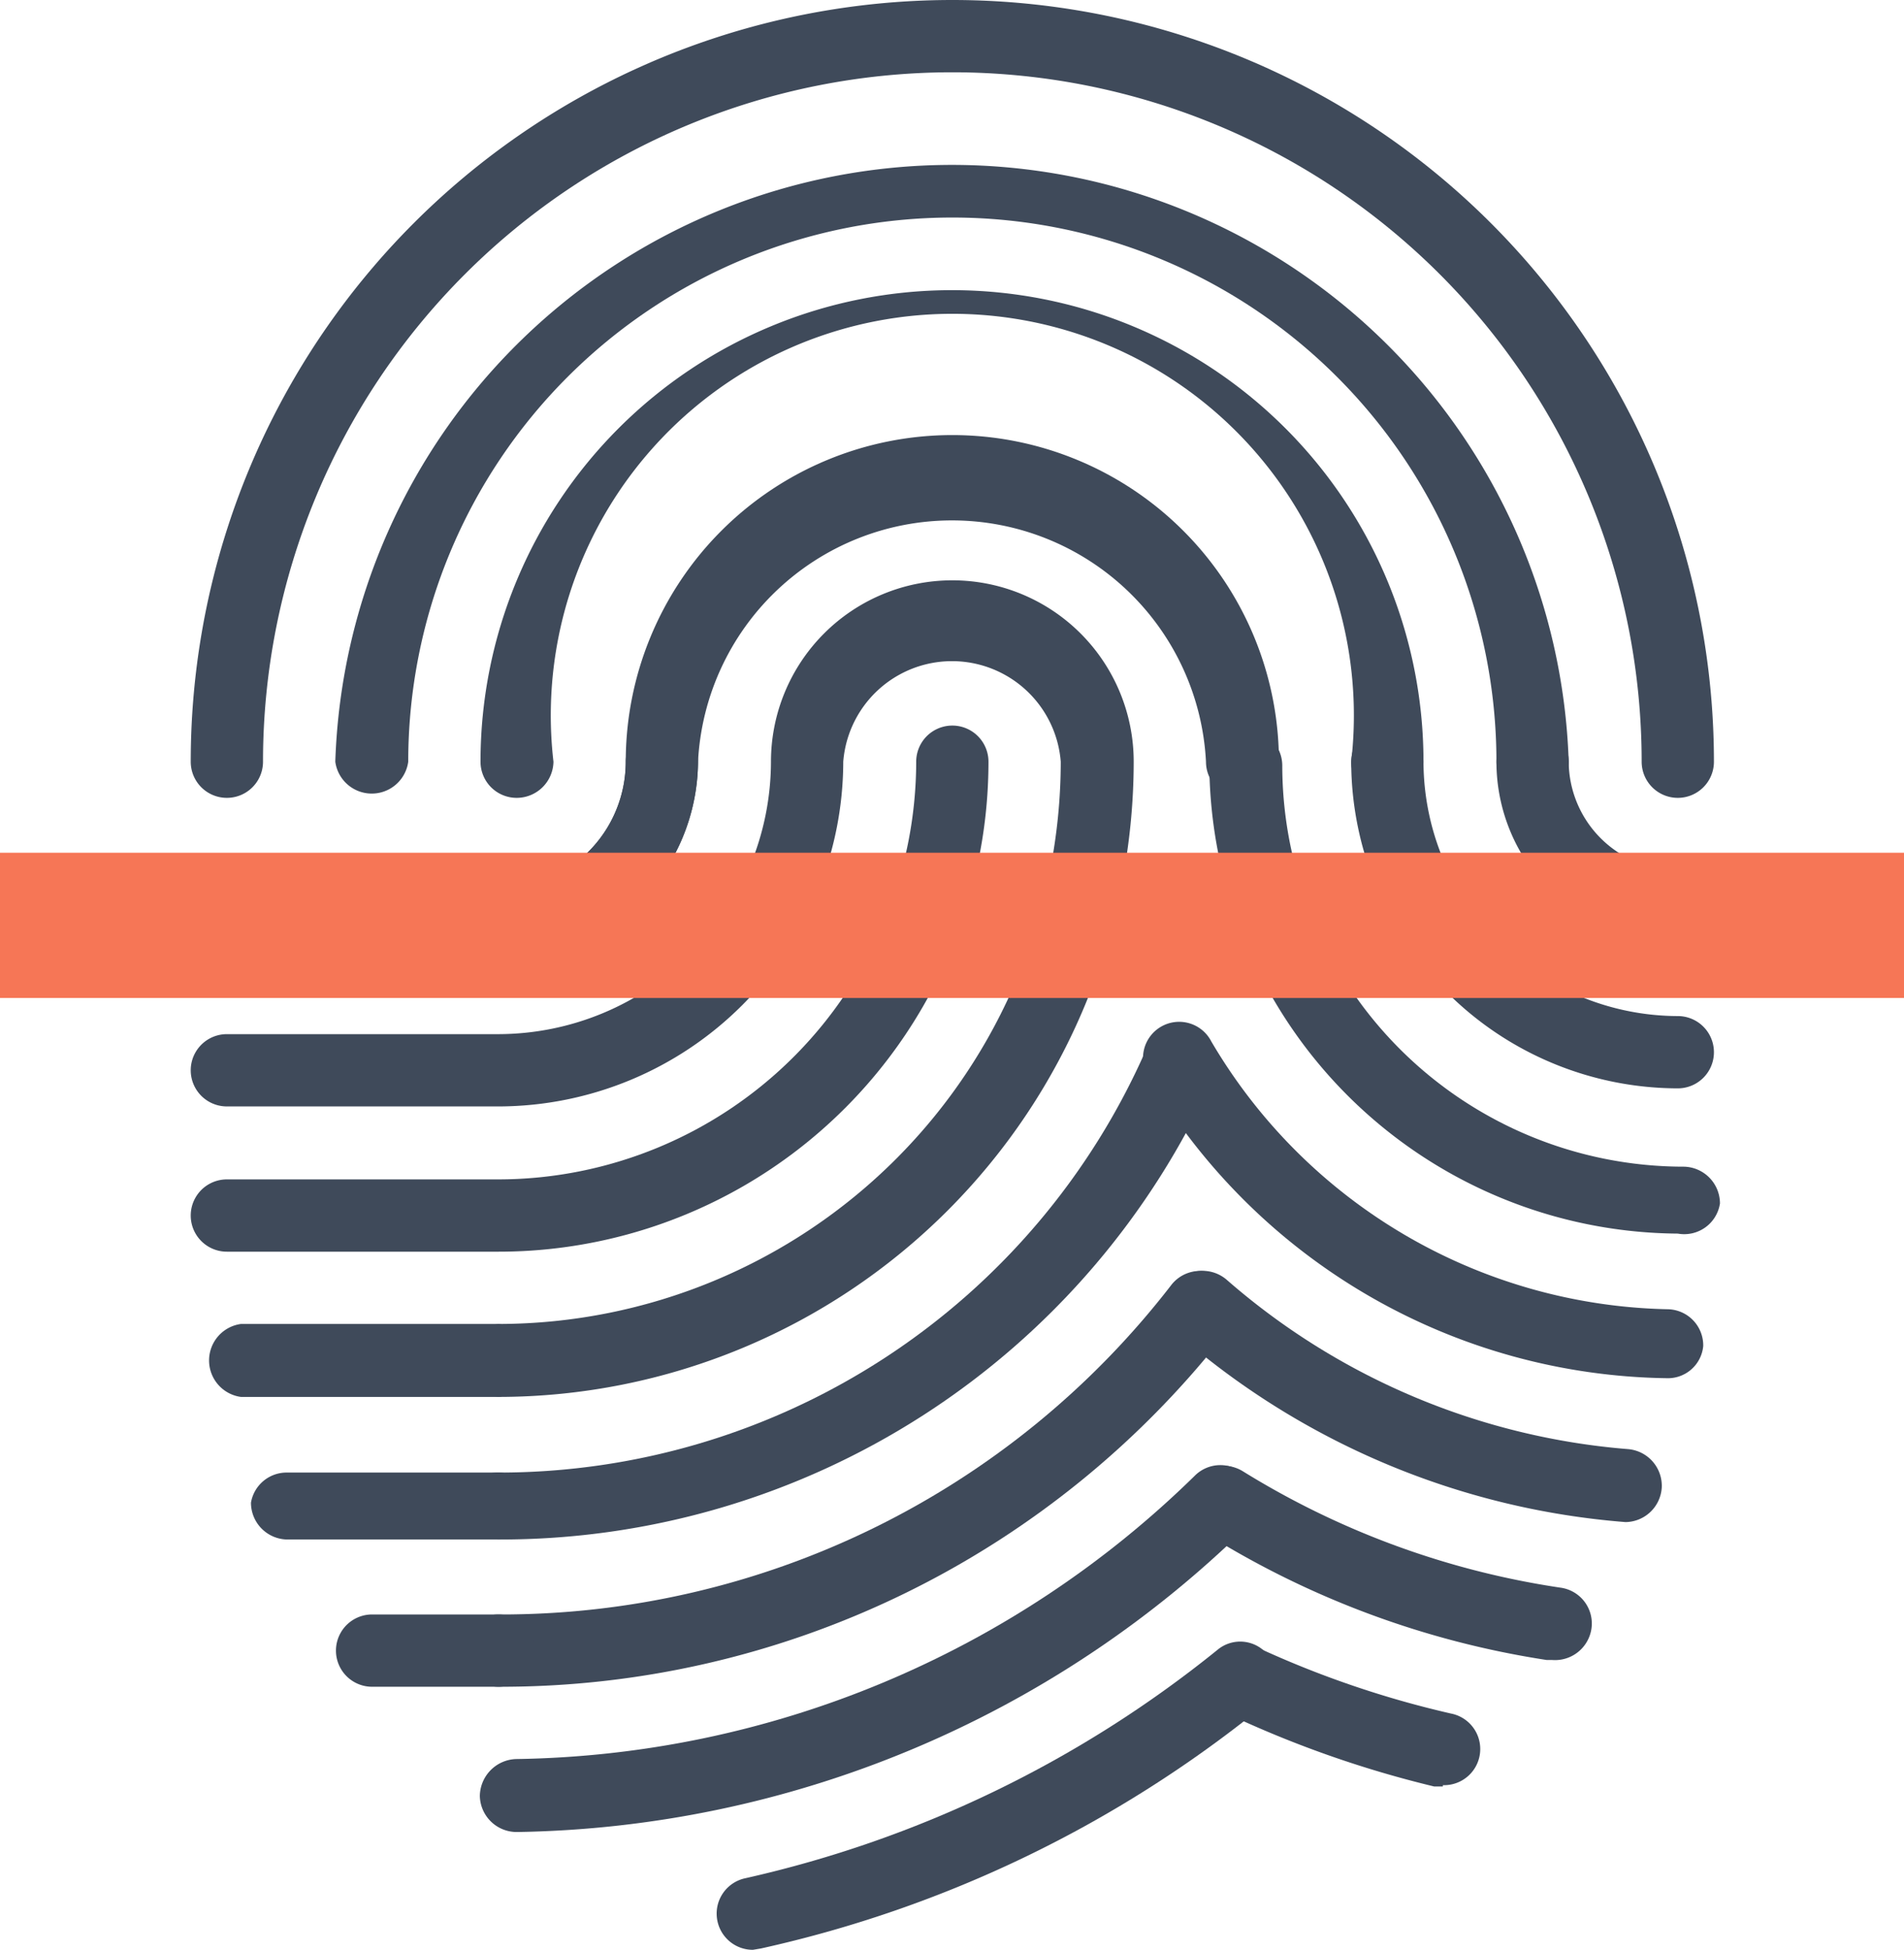
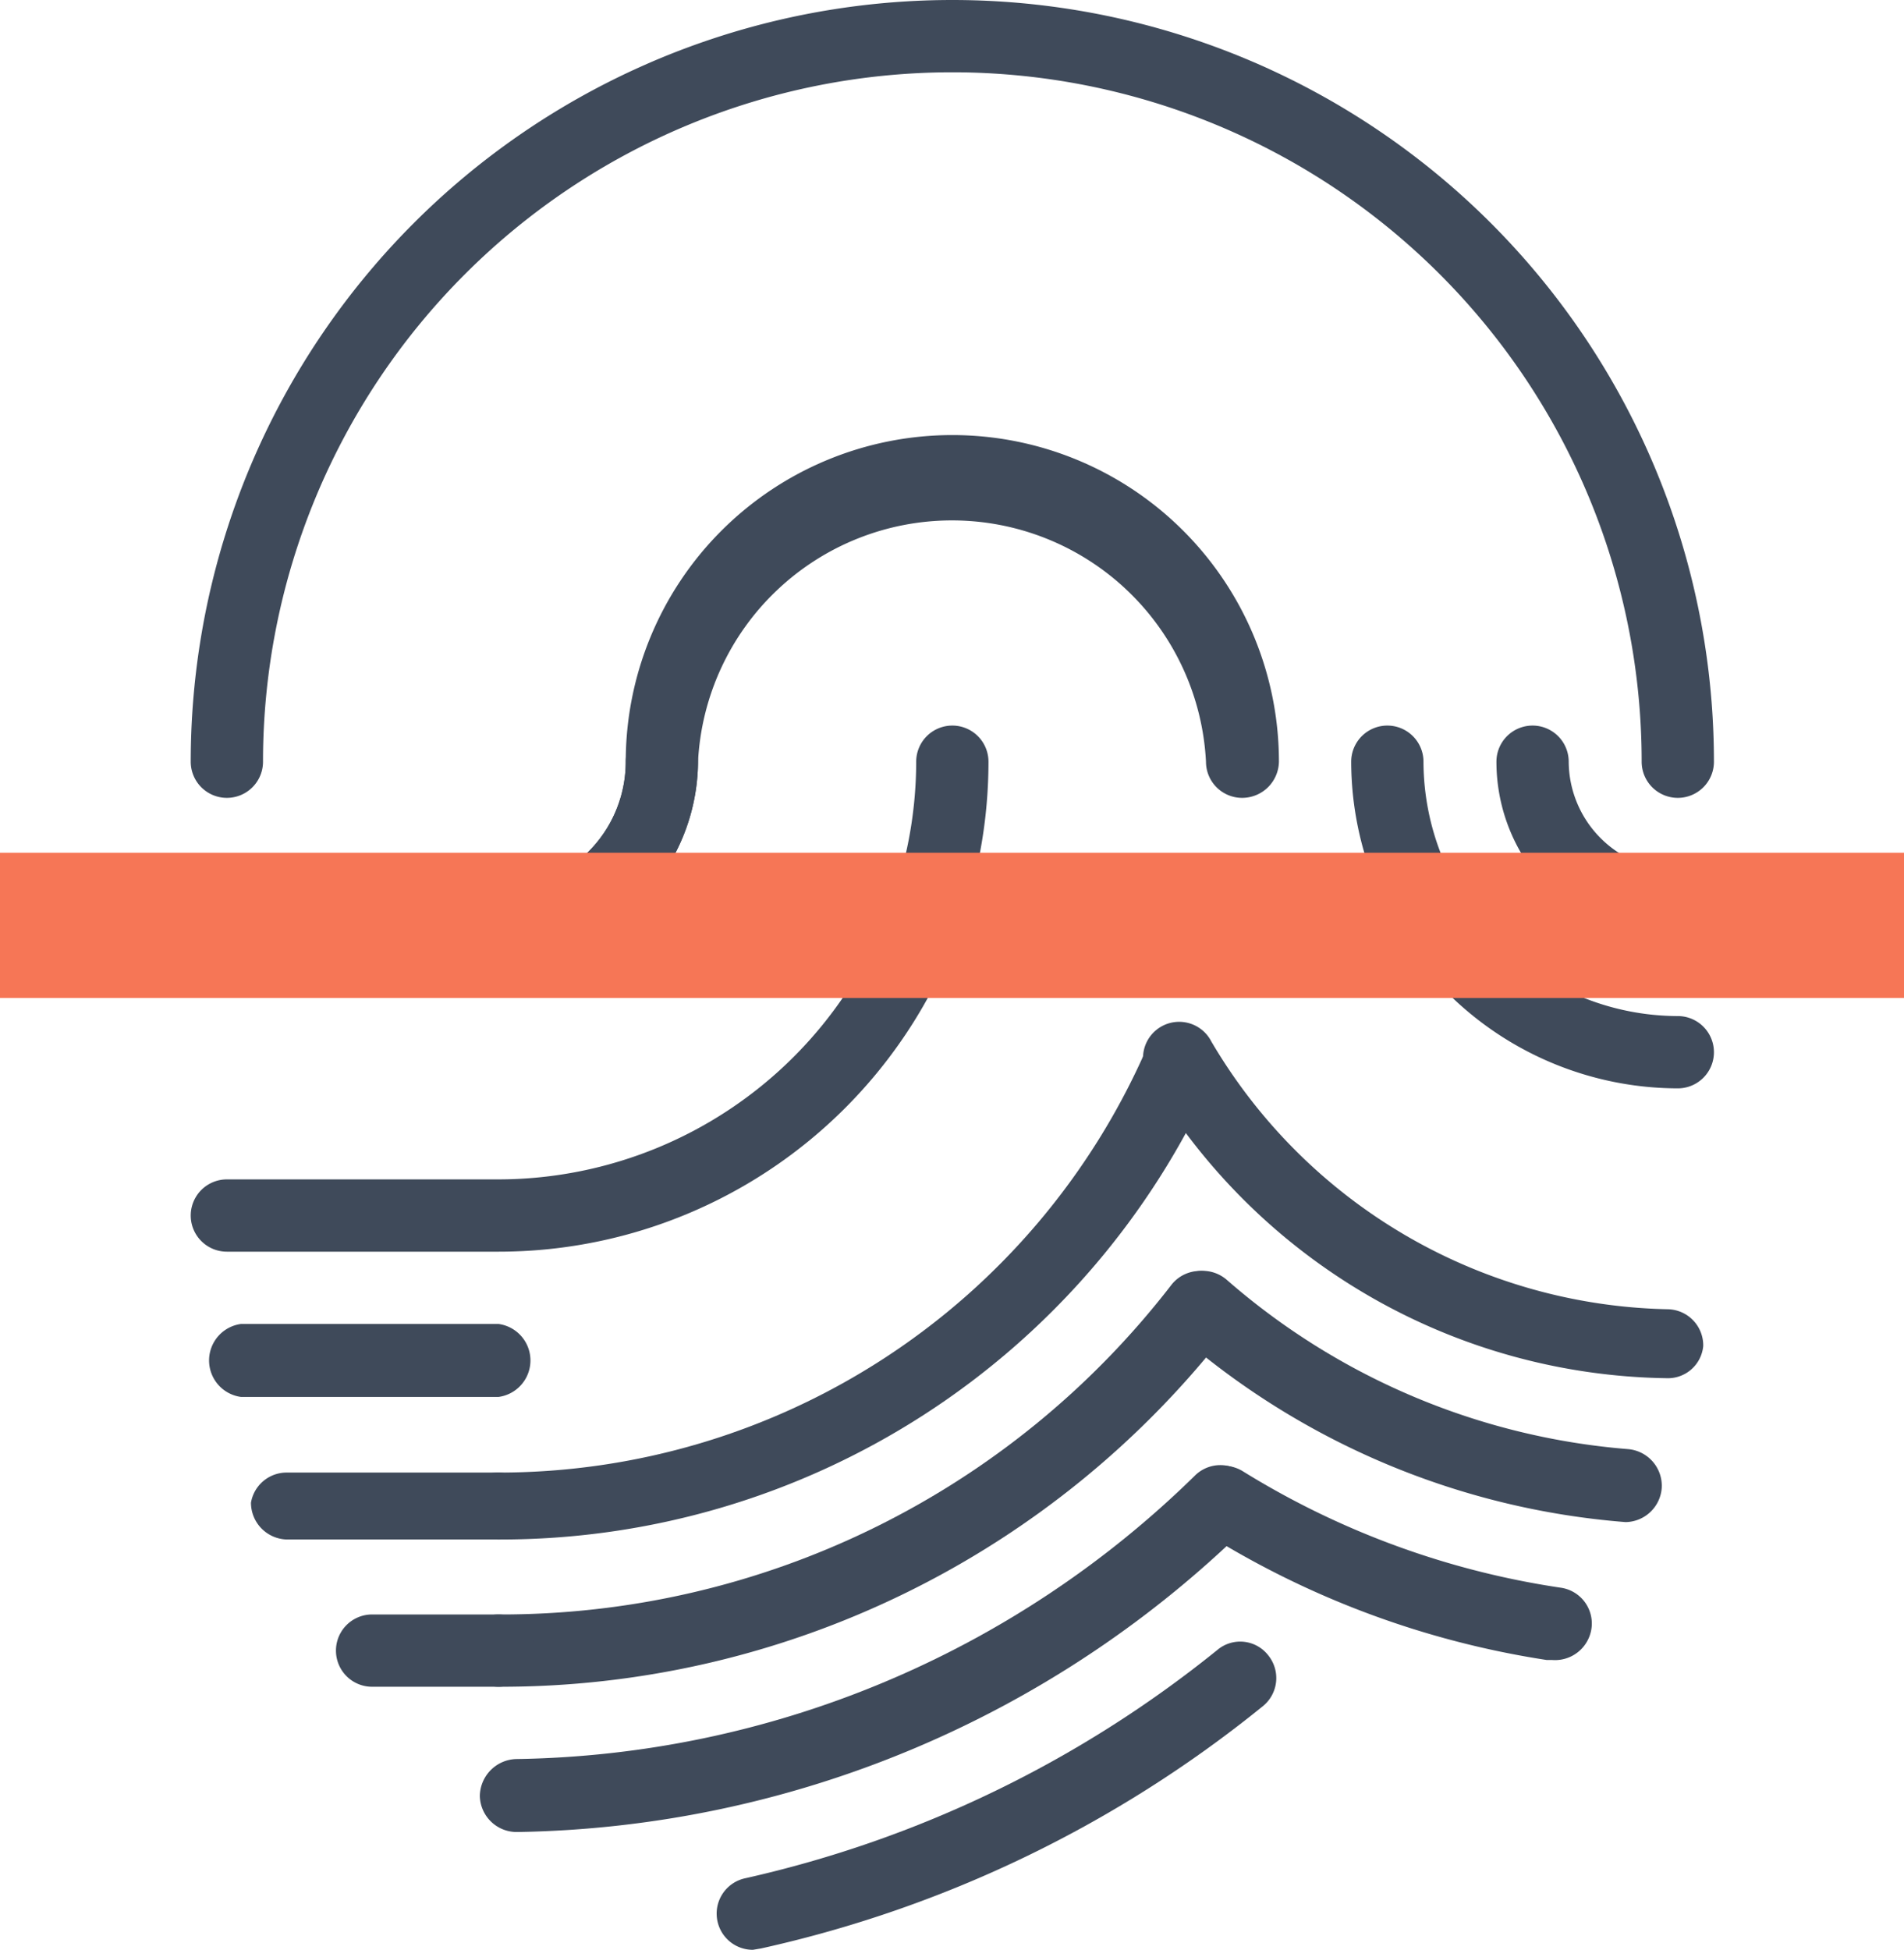
<svg xmlns="http://www.w3.org/2000/svg" viewBox="0 0 28.45 29.13">
  <defs>
    <style>.cls-1{fill:#3f4a5a;}.cls-2{fill:#f67656;}</style>
  </defs>
  <g id="Layer_2" data-name="Layer 2">
    <g id="Layer_1-2" data-name="Layer 1">
      <path class="cls-1" d="M7.45,25.2a.54.54,0,0,1,0-1.08A12.65,12.65,0,0,0,17.5,19.2a.54.54,0,0,1,.86.66A13.74,13.74,0,0,1,7.45,25.2Z" />
-       <path class="cls-1" d="M20.73,11.92a.54.54,0,0,1-.54-.54,6,6,0,1,0-11.92,0,.55.55,0,0,1-.55.54.54.54,0,0,1-.54-.54,7,7,0,0,1,14.09,0A.54.54,0,0,1,20.73,11.92Z" />
      <path class="cls-1" d="M7.45,14.36H3.39a.54.54,0,0,1,0-1.08H7.45a1.9,1.9,0,0,0,1.9-1.9,4.88,4.88,0,1,1,9.76,0,.55.55,0,0,1-.55.54.54.54,0,0,1-.54-.54,3.8,3.8,0,0,0-7.59,0A3,3,0,0,1,7.45,14.36Z" />
      <path class="cls-1" d="M7.45,23a.55.55,0,0,1-.54-.55A.54.54,0,0,1,7.45,22a10.56,10.56,0,0,0,9.68-6.33.54.54,0,0,1,1,.43A11.67,11.67,0,0,1,7.45,23Z" />
-       <path class="cls-1" d="M7.45,20.87a.55.55,0,0,1,0-1.09,8.41,8.41,0,0,0,8.4-8.4,1.63,1.63,0,0,0-3.25,0,5.16,5.16,0,0,1-5.15,5.15H3.39a.54.54,0,1,1,0-1.08H7.45a4.08,4.08,0,0,0,4.07-4.07,2.71,2.71,0,1,1,5.42,0A9.5,9.5,0,0,1,7.45,20.87Z" />
      <path class="cls-1" d="M11.25,29.13a.54.54,0,0,1-.53-.43.54.54,0,0,1,.42-.64,17.21,17.21,0,0,0,7.05-3.41.53.53,0,0,1,.76.08.54.54,0,0,1-.08.76,18.13,18.13,0,0,1-7.5,3.62Z" />
      <path class="cls-1" d="M25.07,11.92a.54.54,0,0,1-.54-.54,10.3,10.3,0,0,0-20.6,0,.54.54,0,0,1-1.08,0,11.38,11.38,0,0,1,22.76,0A.54.54,0,0,1,25.07,11.92Z" />
      <path class="cls-1" d="M7.72,27.37a.55.55,0,0,1-.55-.54.56.56,0,0,1,.54-.55,14.79,14.79,0,0,0,10.14-4.23.54.54,0,0,1,.77,0,.55.55,0,0,1,0,.77A15.92,15.92,0,0,1,7.73,27.37Z" />
-       <path class="cls-1" d="M22.9,11.92a.54.54,0,0,1-.54-.54,8.13,8.13,0,0,0-16.26,0,.55.55,0,0,1-1.09,0,9.22,9.22,0,0,1,18.43,0A.54.54,0,0,1,22.9,11.92Z" />
      <path class="cls-1" d="M7.45,18.7H3.39a.54.54,0,0,1,0-1.08H7.45a6.25,6.25,0,0,0,6.24-6.24.54.54,0,1,1,1.08,0A7.32,7.32,0,0,1,7.45,18.7Z" />
      <path class="cls-1" d="M7.45,20.87H3.6a.55.55,0,0,1,0-1.09H7.45a.55.55,0,0,1,0,1.09Z" />
      <path class="cls-1" d="M7.45,23H4.29a.55.55,0,0,1-.54-.55A.54.54,0,0,1,4.29,22H7.45a.54.54,0,0,1,.54.54A.55.55,0,0,1,7.45,23Z" />
      <path class="cls-1" d="M7.45,25.2H5.56a.54.54,0,1,1,0-1.08H7.45a.54.54,0,1,1,0,1.08Z" />
-       <path class="cls-1" d="M21.56,26.69l-.13,0a16.07,16.07,0,0,1-3.14-1.11.56.56,0,0,1-.25-.73.54.54,0,0,1,.72-.25,14.73,14.73,0,0,0,2.92,1,.54.54,0,0,1-.12,1.07Z" />
      <path class="cls-1" d="M23.19,24.8h-.08A13.45,13.45,0,0,1,18,22.9a.54.54,0,0,1-.18-.75.55.55,0,0,1,.75-.17,12.5,12.5,0,0,0,4.75,1.74.54.54,0,0,1,.46.61A.55.55,0,0,1,23.19,24.8Z" />
      <path class="cls-1" d="M24.29,22.74h0a11.56,11.56,0,0,1-6.68-2.8.56.56,0,0,1-.05-.77.55.55,0,0,1,.77-.05,10.38,10.38,0,0,0,6,2.53.55.55,0,0,1,.5.58A.55.55,0,0,1,24.29,22.74Z" />
      <path class="cls-1" d="M24.9,20.59h0a9.13,9.13,0,0,1-7.72-4.47.54.54,0,1,1,.92-.56,8.1,8.1,0,0,0,6.82,4,.54.54,0,0,1,.53.55A.53.53,0,0,1,24.9,20.59Z" />
-       <path class="cls-1" d="M25.07,18.43a7.05,7.05,0,0,1-7-7,.54.54,0,0,1,.54-.54.55.55,0,0,1,.55.54,6,6,0,0,0,6,6,.55.55,0,0,1,.54.55A.54.54,0,0,1,25.07,18.43Z" />
      <path class="cls-1" d="M25.07,14.09a2.71,2.71,0,0,1-2.71-2.71.54.54,0,0,1,1.08,0A1.63,1.63,0,0,0,25.07,13a.54.54,0,0,1,0,1.08Z" />
      <path class="cls-1" d="M25.07,16.26a4.89,4.89,0,0,1-4.88-4.88.54.54,0,1,1,1.08,0,3.81,3.81,0,0,0,3.8,3.8.54.54,0,0,1,0,1.08Z" />
      <path class="cls-1" d="M7.45,14.36H3.39a.54.54,0,0,1,0-1.08H7.45a1.9,1.9,0,0,0,1.9-1.9.54.54,0,0,1,1.08,0A3,3,0,0,1,7.45,14.36Z" />
      <rect class="cls-2" y="12.74" width="28.45" height="2.17" />
    </g>
  </g>
</svg>